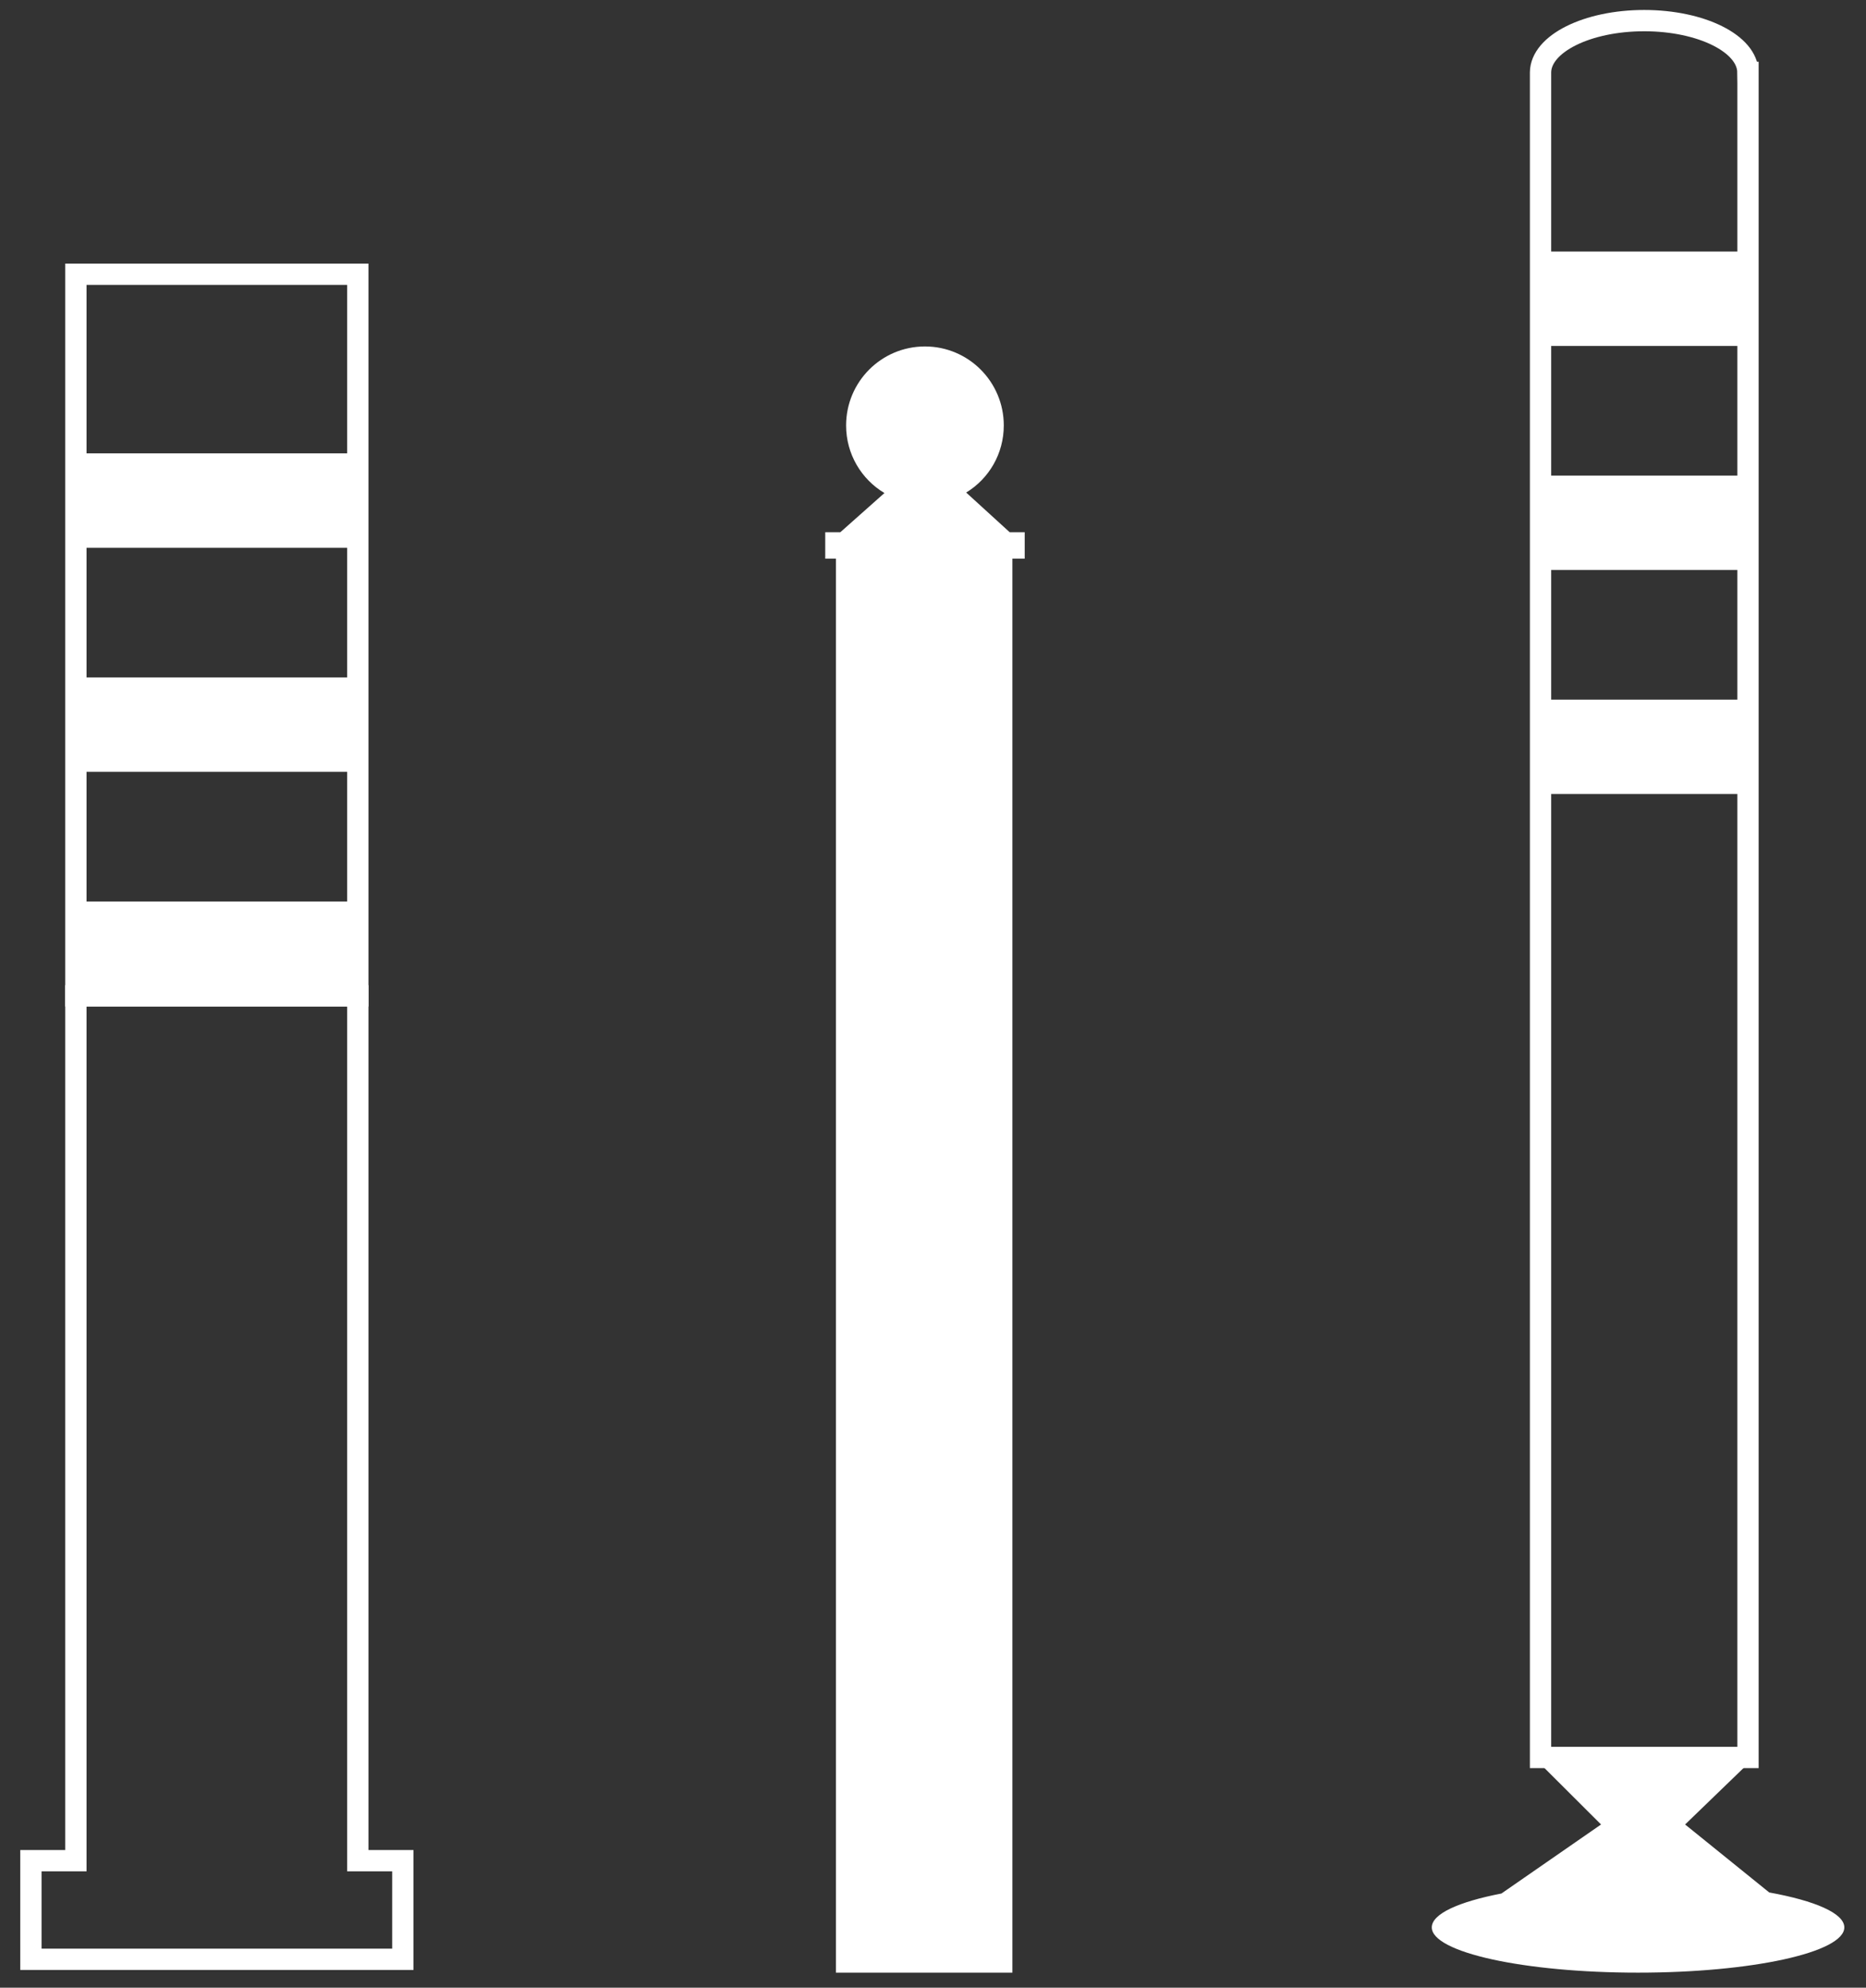
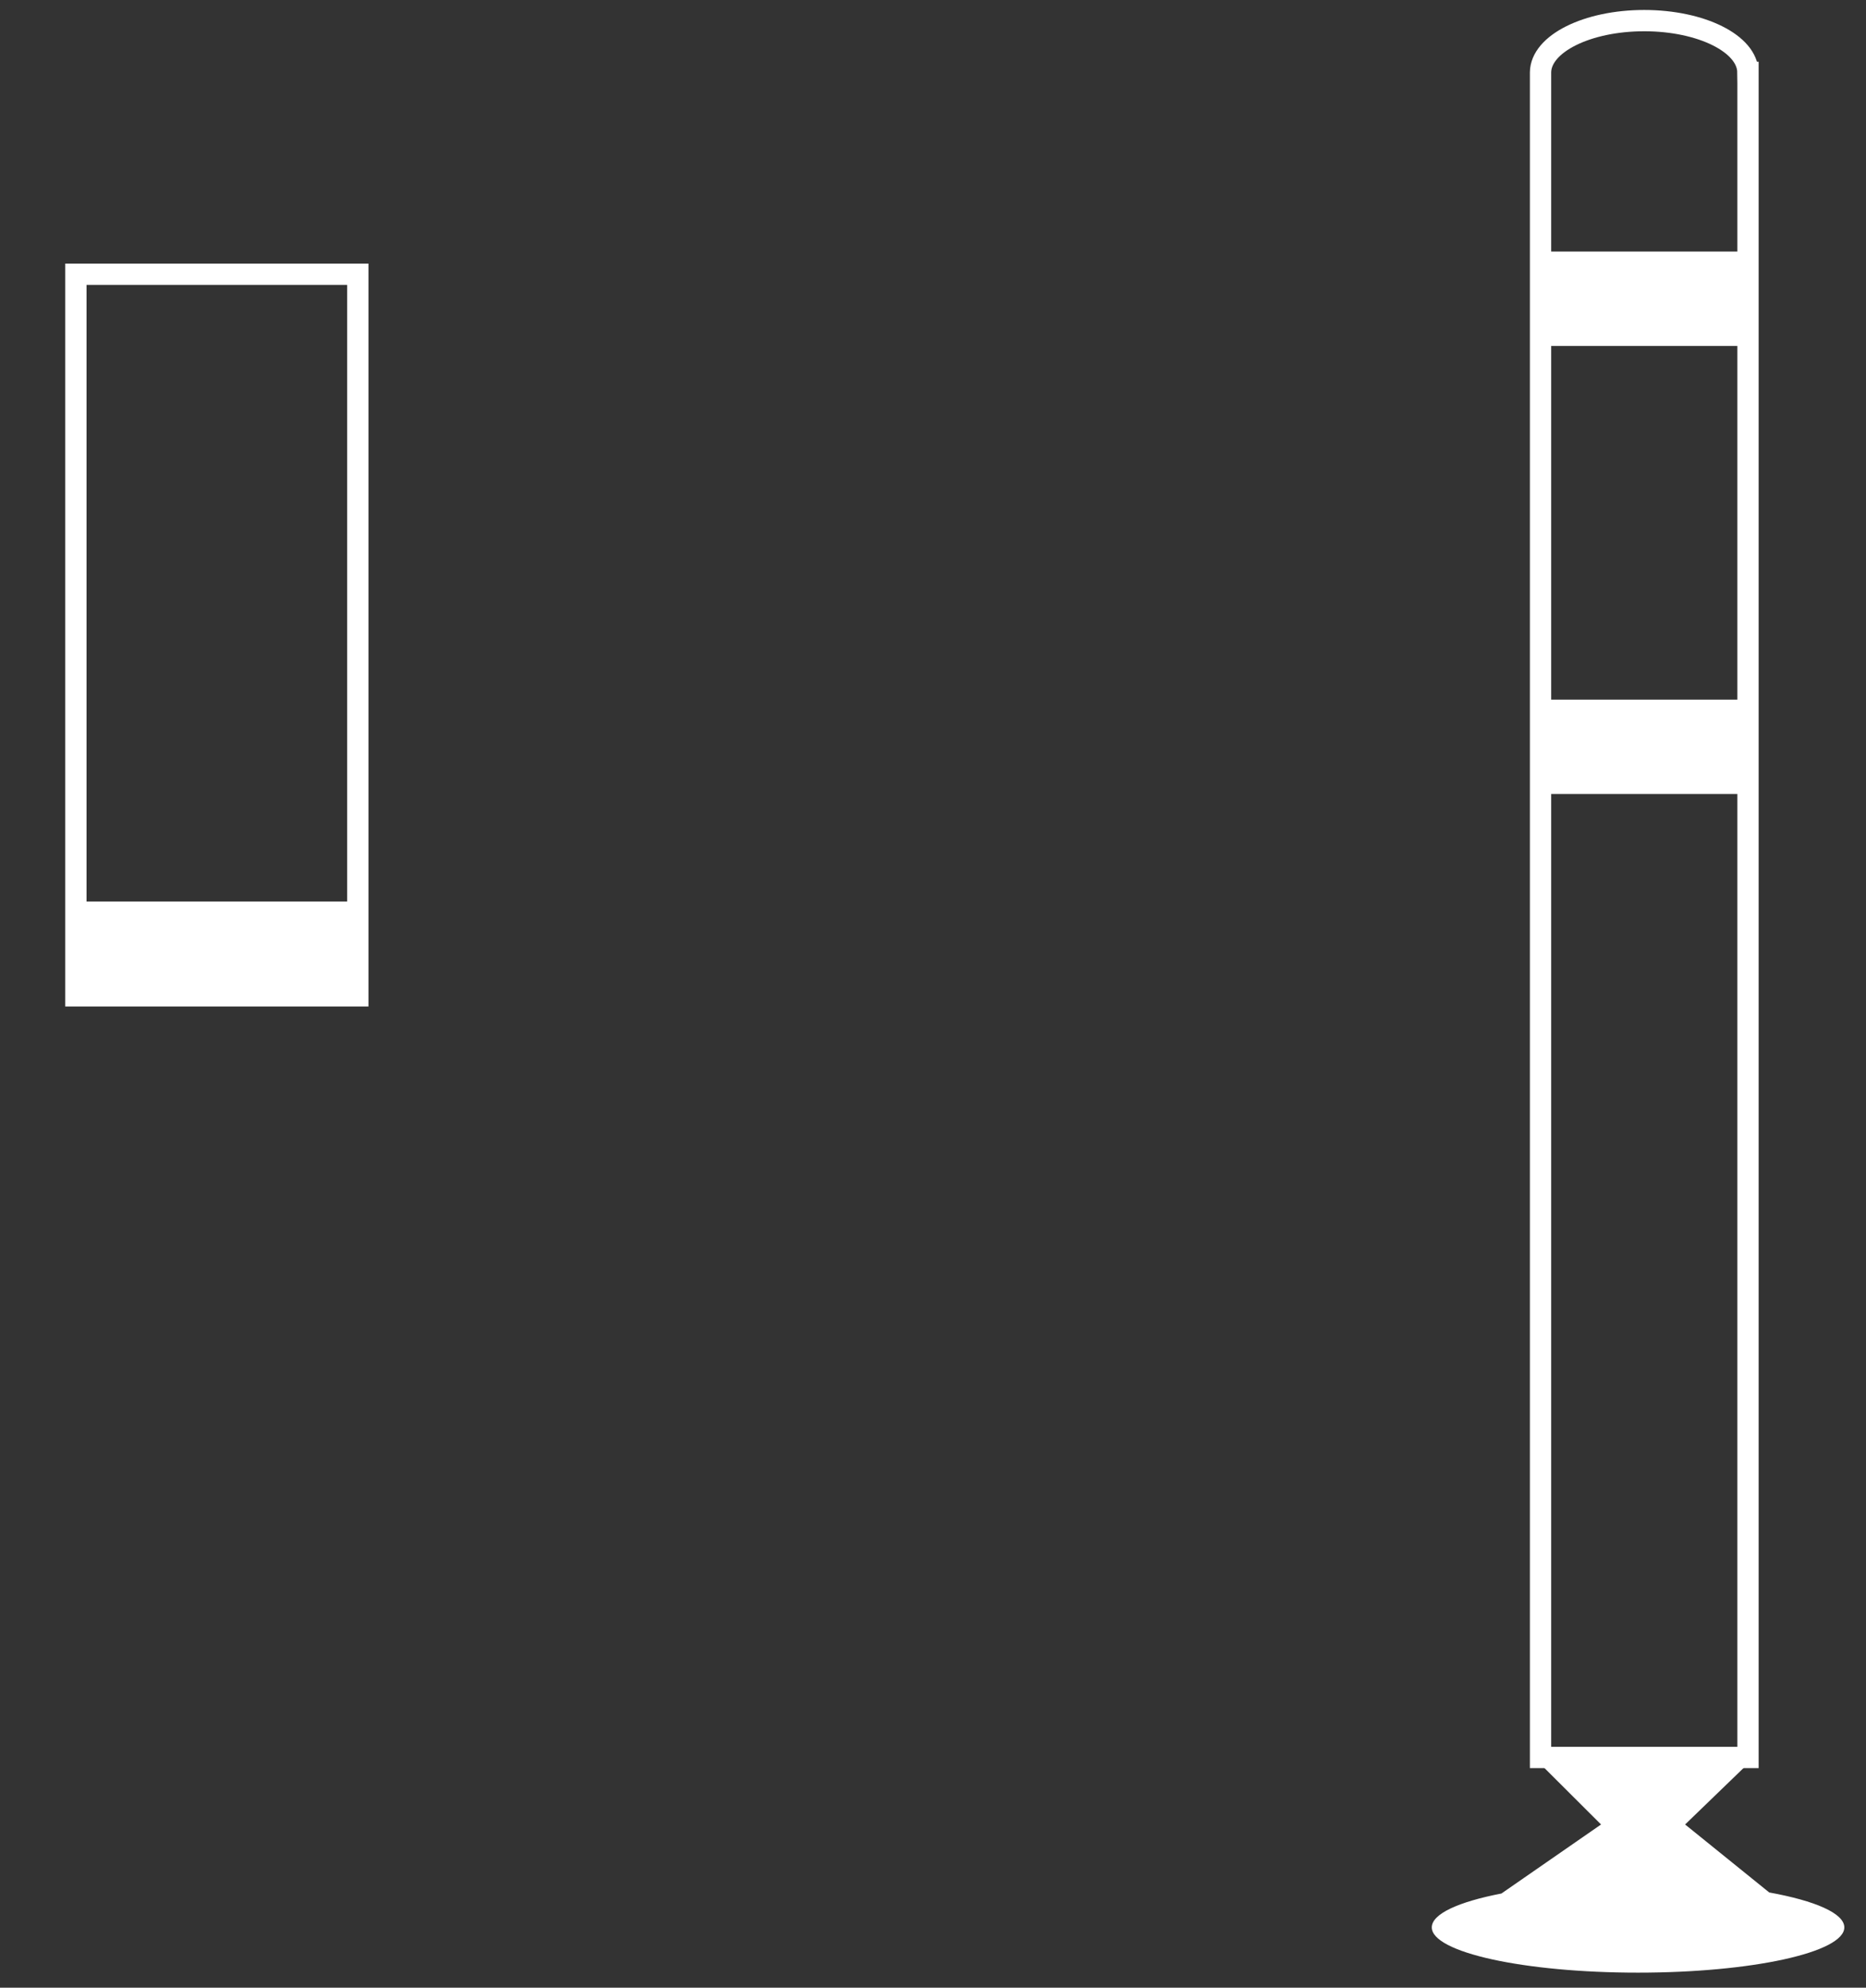
<svg xmlns="http://www.w3.org/2000/svg" version="1.1" id="Ebene_1" x="0px" y="0px" width="65.75px" height="70px" viewBox="0 0 65.75 70" enable-background="new 0 0 65.75 70" xml:space="preserve">
  <rect x="0" y="0" width="65.75" height="70" fill="#333333" stroke="none" />
  <g>
    <g>
      <g>
        <rect x="54.282" y="8.858" fill="#FFFFFF" width="7.438" height="3.325" />
-         <rect x="54.282" y="16.749" fill="#FFFFFF" width="7.438" height="3.324" />
        <rect x="54.282" y="24.639" fill="#FFFFFF" width="7.438" height="3.324" />
-         <path fill="none" stroke="#FFFFFF" stroke-width="0.75" stroke-miterlimit="10" d="M61.592,2.549v59.342h-7.31V2.549     c0.01-1.008,1.641-1.823,3.653-1.823s3.646,0.814,3.654,1.823H61.592z" />
+         <path fill="none" stroke="#FFFFFF" stroke-width="0.75" stroke-miterlimit="10" d="M61.592,2.549v59.342h-7.31V2.549     c0.01-1.008,1.641-1.823,3.653-1.823s3.646,0.814,3.654,1.823z" />
      </g>
    </g>
    <path fill="#FFFFFF" d="M62.34,66.646c1.616,0.292,2.646,0.734,2.646,1.23c0,0.879-3.256,1.594-7.27,1.594   s-7.266-0.715-7.266-1.594c0-0.477,0.949-0.902,2.458-1.194l0.003-0.004l3.503-2.426l-2.224-2.217h7.482l-2.296,2.217L62.34,66.646   " />
  </g>
  <g>
    <g>
      <g>
-         <rect x="2.674" y="15.966" fill="#FFFFFF" width="10.108" height="3.325" />
-         <rect x="2.674" y="23.857" fill="#FFFFFF" width="10.108" height="3.324" />
        <rect x="2.674" y="31.749" fill="#FFFFFF" width="10.11" height="3.321" />
        <polygon fill="none" stroke="#FFFFFF" stroke-width="0.75" stroke-miterlimit="10" points="12.608,9.658 12.608,35.07      2.674,35.07 2.674,9.658 12.604,9.658    " />
      </g>
    </g>
-     <polygon fill="none" stroke="#FFFFFF" stroke-width="0.75" stroke-miterlimit="10" points="14.194,65.527 14.194,69 1.089,69    1.089,65.527 2.674,65.527 2.674,35.07 12.608,35.07 12.608,65.527  " />
  </g>
-   <path fill="#FFFFFF" d="M36.106,18.743v0.931h-0.434v49.797h-6.218V19.674h-0.376v-0.931h0.532l1.554-1.38  c-0.809-0.481-1.351-1.368-1.351-2.38c0-1.536,1.242-2.782,2.778-2.782s2.778,1.247,2.778,2.782c0,1-0.527,1.878-1.325,2.363  l1.533,1.397H36.106z" />
</svg>